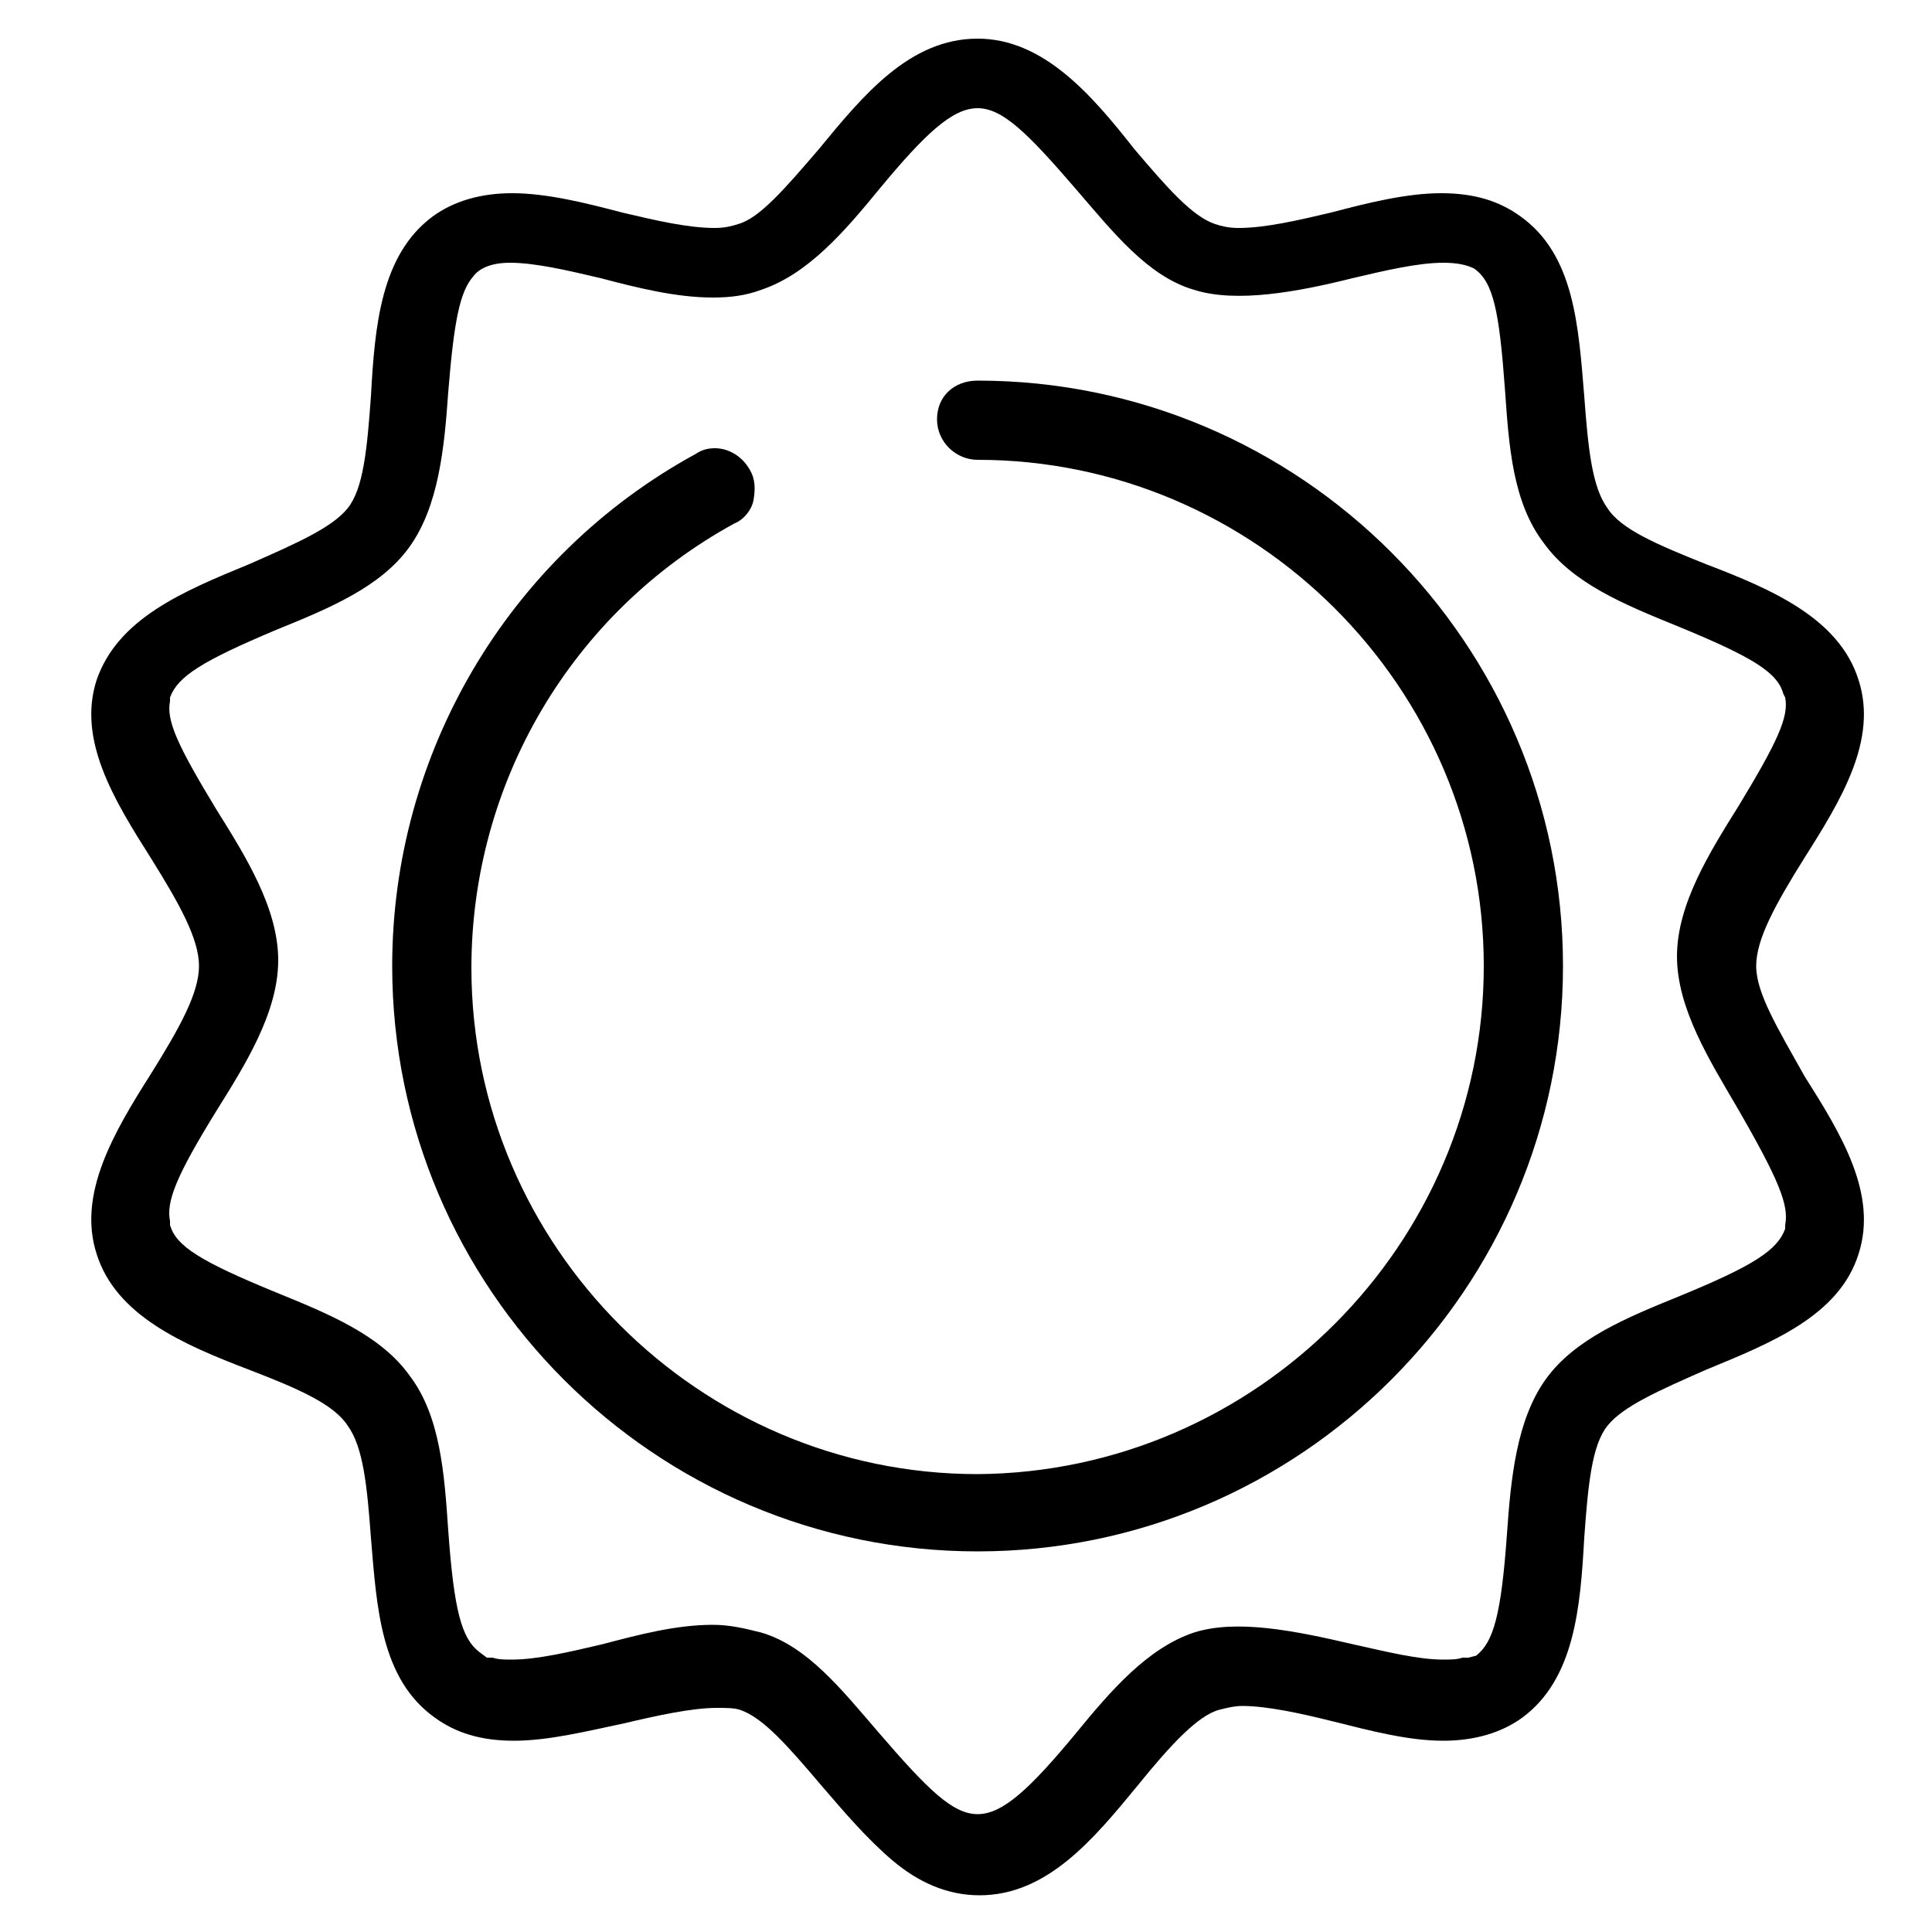
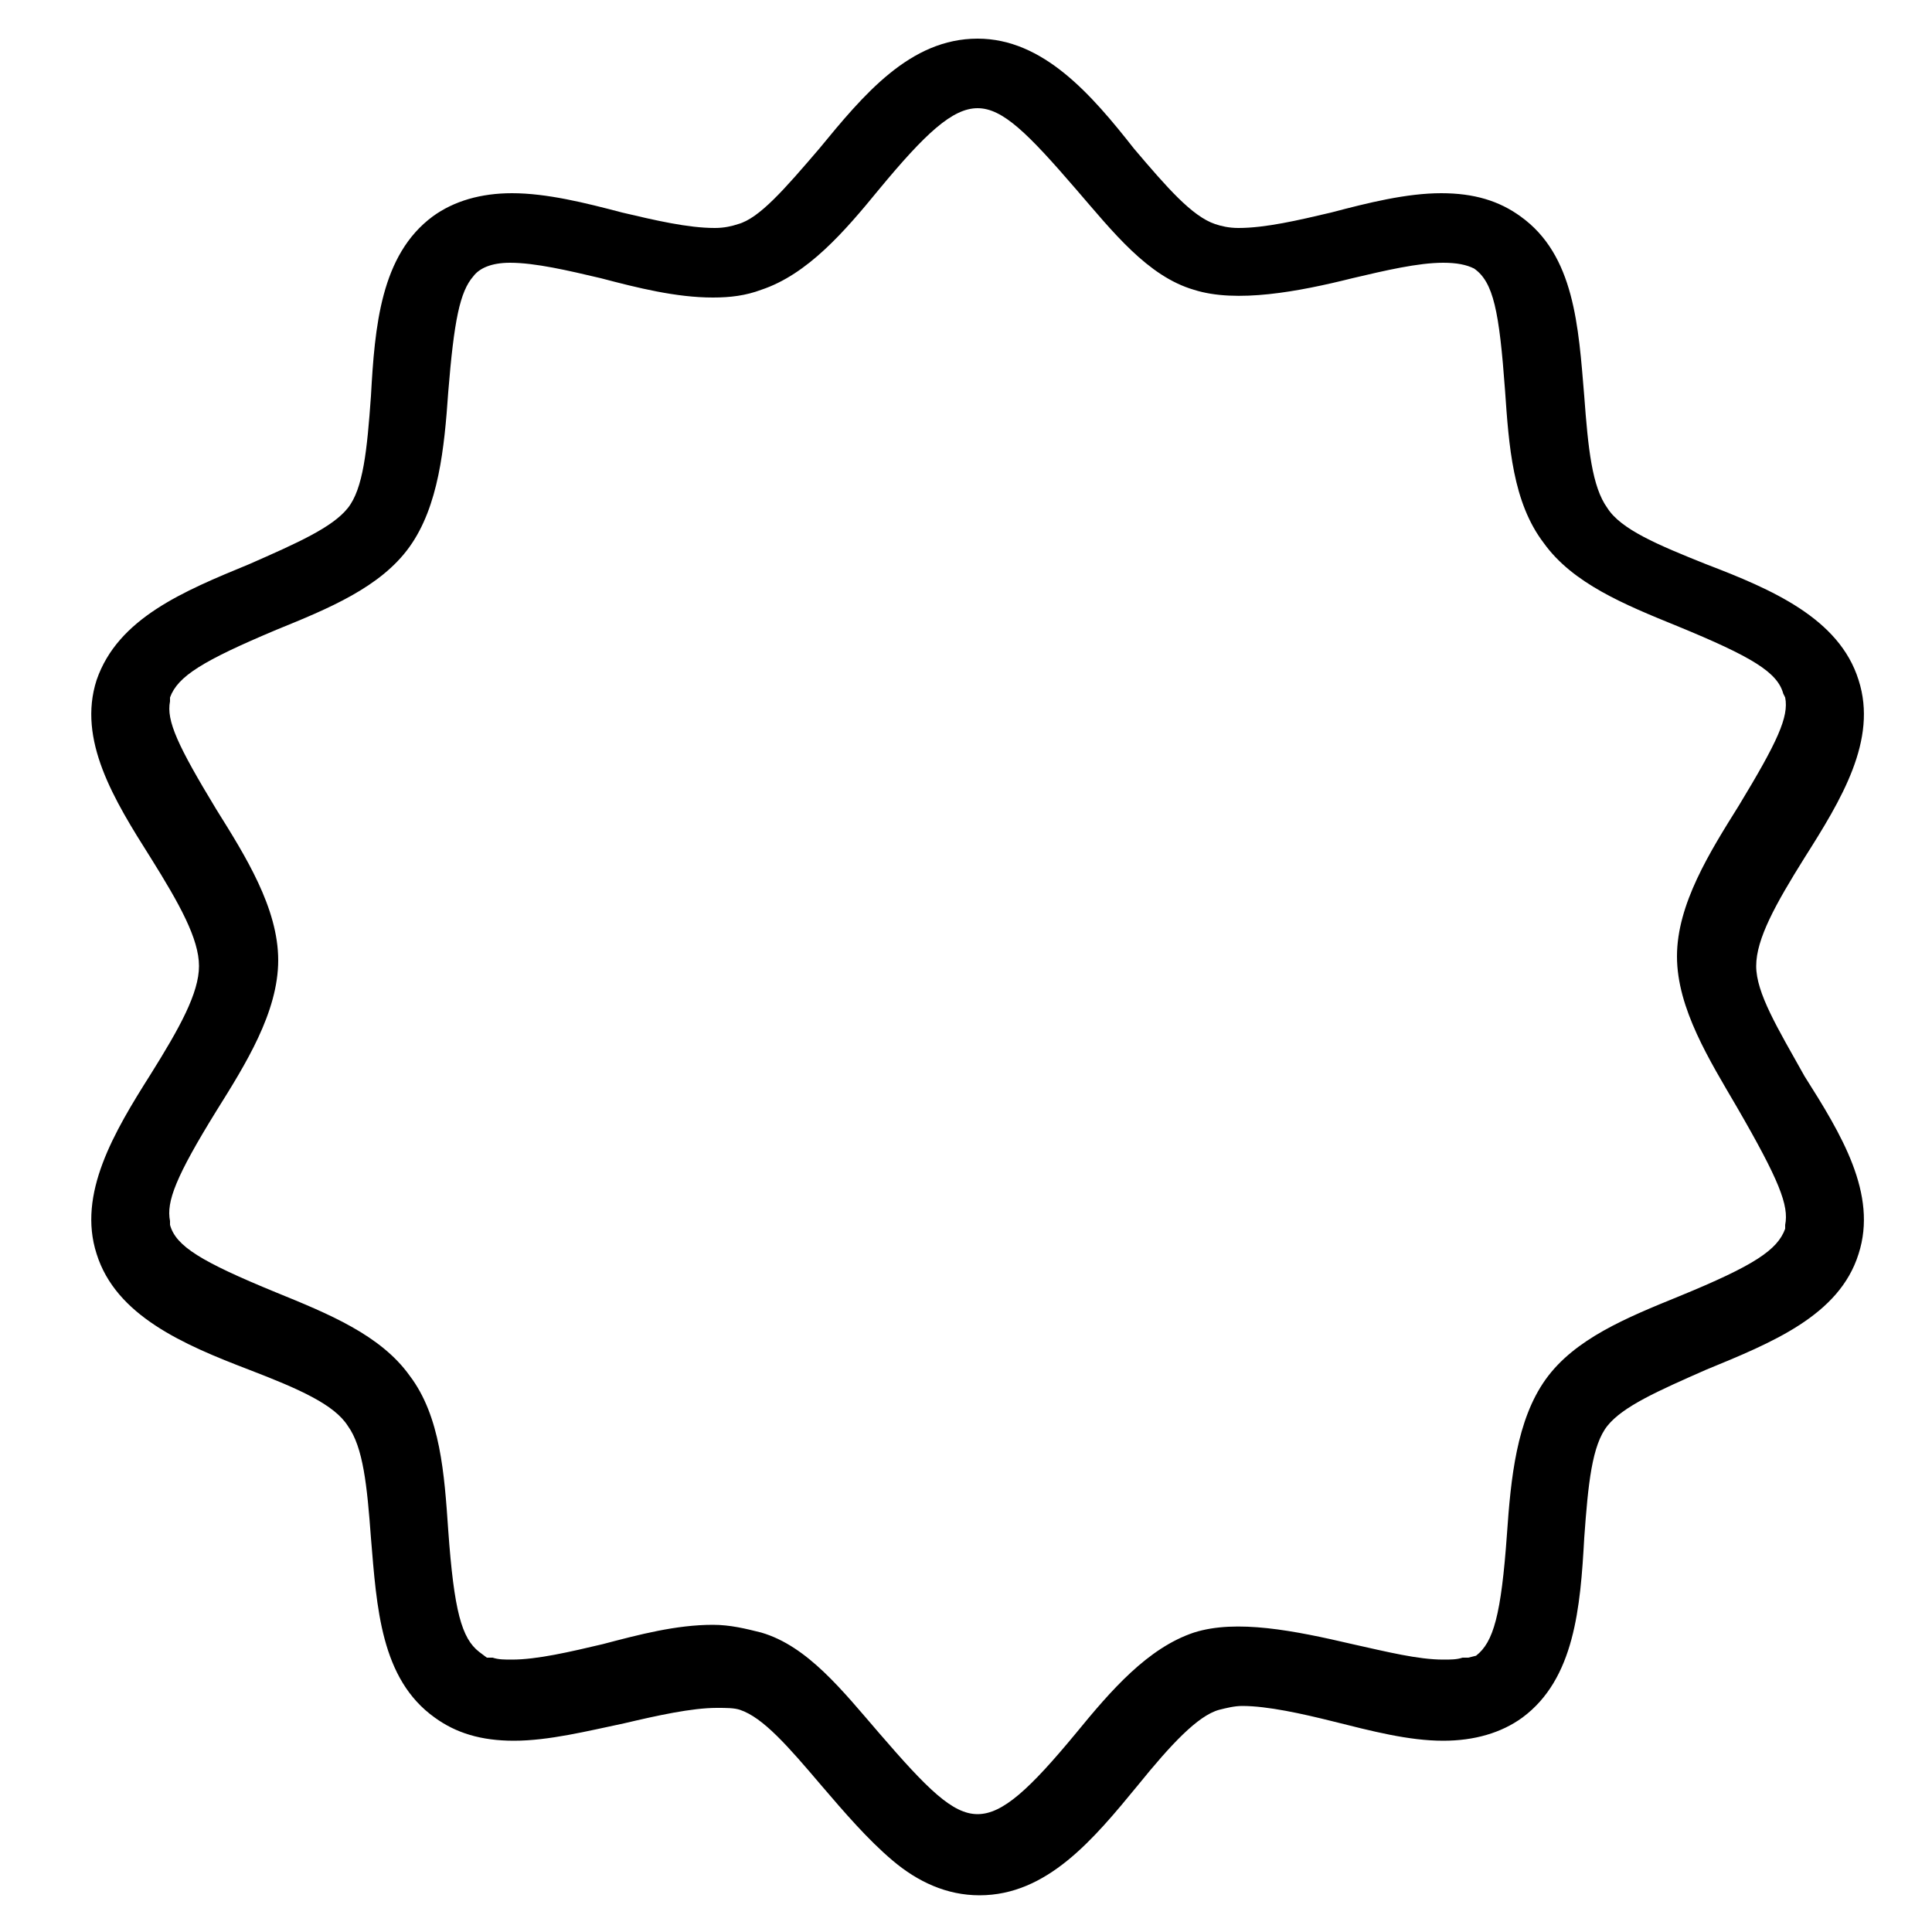
<svg xmlns="http://www.w3.org/2000/svg" version="1.1" id="Warstwa_1" x="0px" y="0px" viewBox="0 0 100 100" style="enable-background:new 0 0 100 100;" xml:space="preserve">
  <g>
-     <path d="M80.9,50c0,16.7-13.6,30.3-30.3,30.3c-16.7,0-30.3-13.6-30.3-30.3c0-11,6-21.2,15.7-26.5c0.3-0.2,0.6-0.3,1-0.3   c0.7,0,1.4,0.4,1.8,1.1c0.3,0.5,0.3,1,0.2,1.6c-0.1,0.5-0.5,1-1,1.2c-8.4,4.6-13.6,13.4-13.6,23c0,14.4,11.8,26.2,26.2,26.2   C65,76.2,76.8,64.4,76.8,50c0-14.4-11.8-26.2-26.2-26.2c-1.1,0-2.1-0.9-2.1-2.1s0.9-2,2.1-2C67.3,19.7,80.9,33.3,80.9,50z" />
    <path d="M90.9,50c0-1.4,1-3.2,2.5-5.6c1.9-3,3.8-6.1,2.8-9.2c-1-3.2-4.5-4.7-7.9-6c-2.5-1-4.4-1.8-5.1-2.9c-0.8-1.1-1-3.1-1.2-5.8   c-0.3-3.6-0.5-7.3-3.3-9.3c-1.1-0.8-2.4-1.2-4.1-1.2c-1.8,0-3.8,0.5-5.7,1c-1.7,0.4-3.4,0.8-4.8,0.8c-0.5,0-0.9-0.1-1.2-0.2   c-1.2-0.4-2.5-1.9-4.2-3.9C56.5,4.9,54,2,50.6,2c-3.5,0-5.9,2.9-8.2,5.7c-1.8,2.1-3.1,3.6-4.2,3.9c-0.3,0.1-0.7,0.2-1.2,0.2   c-1.4,0-3.1-0.4-4.8-0.8c-1.9-0.5-3.9-1-5.7-1c-1.6,0-3,0.4-4.1,1.2c-2.7,2-3,5.7-3.2,9.3c-0.2,2.8-0.4,4.8-1.2,5.8   c-0.8,1-2.6,1.8-5.1,2.9c-3.4,1.4-6.8,2.8-7.9,6c-1,3.1,0.9,6.2,2.8,9.2c1.5,2.4,2.5,4.2,2.5,5.6c0,1.4-1,3.2-2.5,5.6   c-1.9,3-3.8,6.2-2.8,9.3c1,3.2,4.5,4.7,7.9,6c2.6,1,4.4,1.8,5.1,2.9c0.8,1.1,1,3.1,1.2,5.8c0.3,3.6,0.5,7.3,3.3,9.3   c1.1,0.8,2.4,1.2,4.1,1.2c1.8,0,3.8-0.5,5.7-0.9c1.7-0.4,3.5-0.8,4.8-0.8c0.5,0,0.9,0,1.2,0.1c1.2,0.4,2.5,1.9,4.2,3.9   c1.2,1.4,2.4,2.8,3.7,3.9c1.3,1.1,2.8,1.8,4.5,1.8c3.5,0,5.9-2.9,8.2-5.7c1.7-2.1,3.1-3.6,4.2-3.9c0.4-0.1,0.8-0.2,1.2-0.2   c1.3,0,3.1,0.4,4.7,0.8c2,0.5,3.9,1,5.7,1c1.6,0,3-0.4,4.1-1.2c2.7-2,3-5.7,3.2-9.3c0.2-2.8,0.4-4.8,1.2-5.8c0.8-1,2.6-1.8,5.1-2.9   c3.4-1.4,6.9-2.8,7.9-6c1-3.1-0.9-6.2-2.8-9.2C92,53.2,90.9,51.4,90.9,50z M92.4,63.4l0,0.2c-0.4,1.1-1.6,1.9-5.5,3.5   c-2.7,1.1-5.4,2.2-6.9,4.3c-1.5,2.1-1.8,5.1-2,8c-0.3,4.2-0.7,5.6-1.6,6.3L76,85.8h-0.3c-0.3,0.1-0.6,0.1-1,0.1   c-1.3,0-2.9-0.4-4.7-0.8c-3-0.7-6-1.3-8.2-0.6c-2.4,0.8-4.3,3-6.1,5.2c-2.4,2.9-3.8,4.2-5.1,4.2c-1.3,0-2.6-1.3-5.1-4.2   c-1.9-2.2-3.7-4.5-6.1-5.2c-0.8-0.2-1.6-0.4-2.5-0.4c-1.9,0-3.8,0.5-5.7,1c-1.7,0.4-3.4,0.8-4.7,0.8c-0.4,0-0.7,0-1-0.1h-0.3   l-0.4-0.3c-0.9-0.7-1.3-2.1-1.6-6.3c-0.2-2.9-0.4-5.9-2-8c-1.5-2.1-4.2-3.2-6.9-4.3c-3.9-1.6-5.2-2.4-5.5-3.5l0-0.2   c-0.2-1,0.3-2.3,2.4-5.7c1.5-2.4,3.2-5.1,3.2-7.8c0-2.7-1.7-5.4-3.2-7.8c-2-3.3-2.6-4.6-2.4-5.6l0-0.2c0.4-1.1,1.7-1.9,5.5-3.5   c2.7-1.1,5.4-2.2,6.9-4.3c1.5-2.1,1.8-5.1,2-8c0.3-3.7,0.6-5.2,1.3-6c0.3-0.4,0.9-0.7,1.9-0.7c1.3,0,3,0.4,4.7,0.8   c1.9,0.5,3.9,1,5.8,1c0.9,0,1.7-0.1,2.5-0.4c2.4-0.8,4.3-3,6.1-5.2c2.4-2.9,3.8-4.2,5.1-4.2c1.3,0,2.6,1.3,5.1,4.2   c1.9,2.2,3.7,4.5,6.1,5.2c2.2,0.7,5.4,0.1,8.2-0.6c1.7-0.4,3.4-0.8,4.7-0.8c0.7,0,1.2,0.1,1.6,0.3c1,0.7,1.3,2.2,1.6,6.3   c0.2,2.9,0.4,5.8,2,7.9c1.5,2.1,4.2,3.2,6.9,4.3c3.9,1.6,5.2,2.4,5.5,3.5l0.1,0.2c0.2,1-0.4,2.3-2.4,5.6c-1.5,2.4-3.2,5.1-3.2,7.8   c0,2.7,1.7,5.4,3.1,7.8C92.1,61.1,92.6,62.4,92.4,63.4z" />
  </g>
</svg>